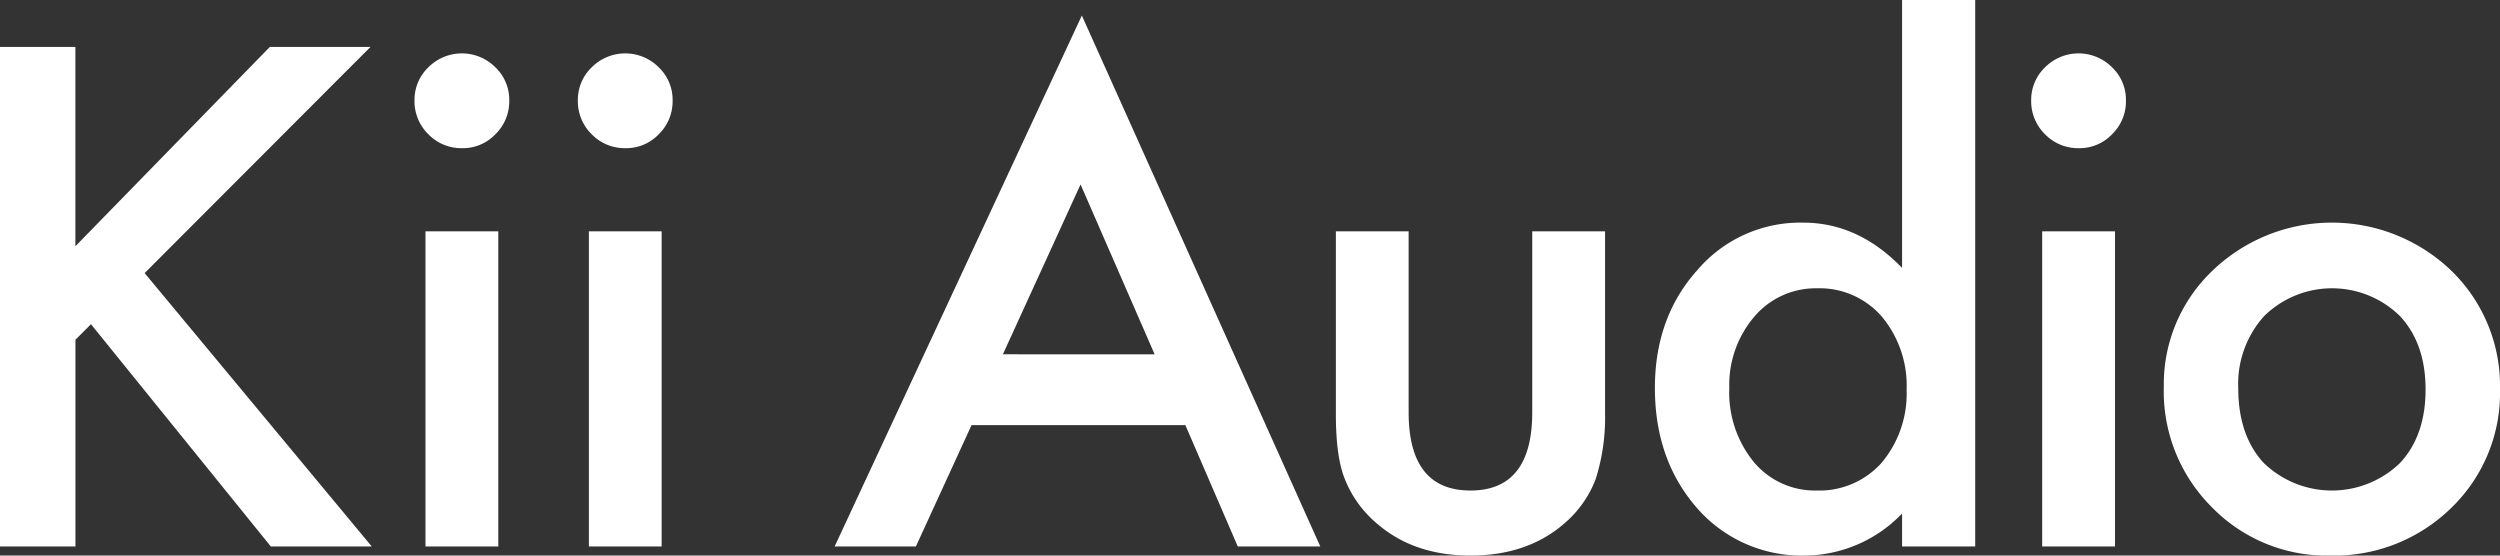
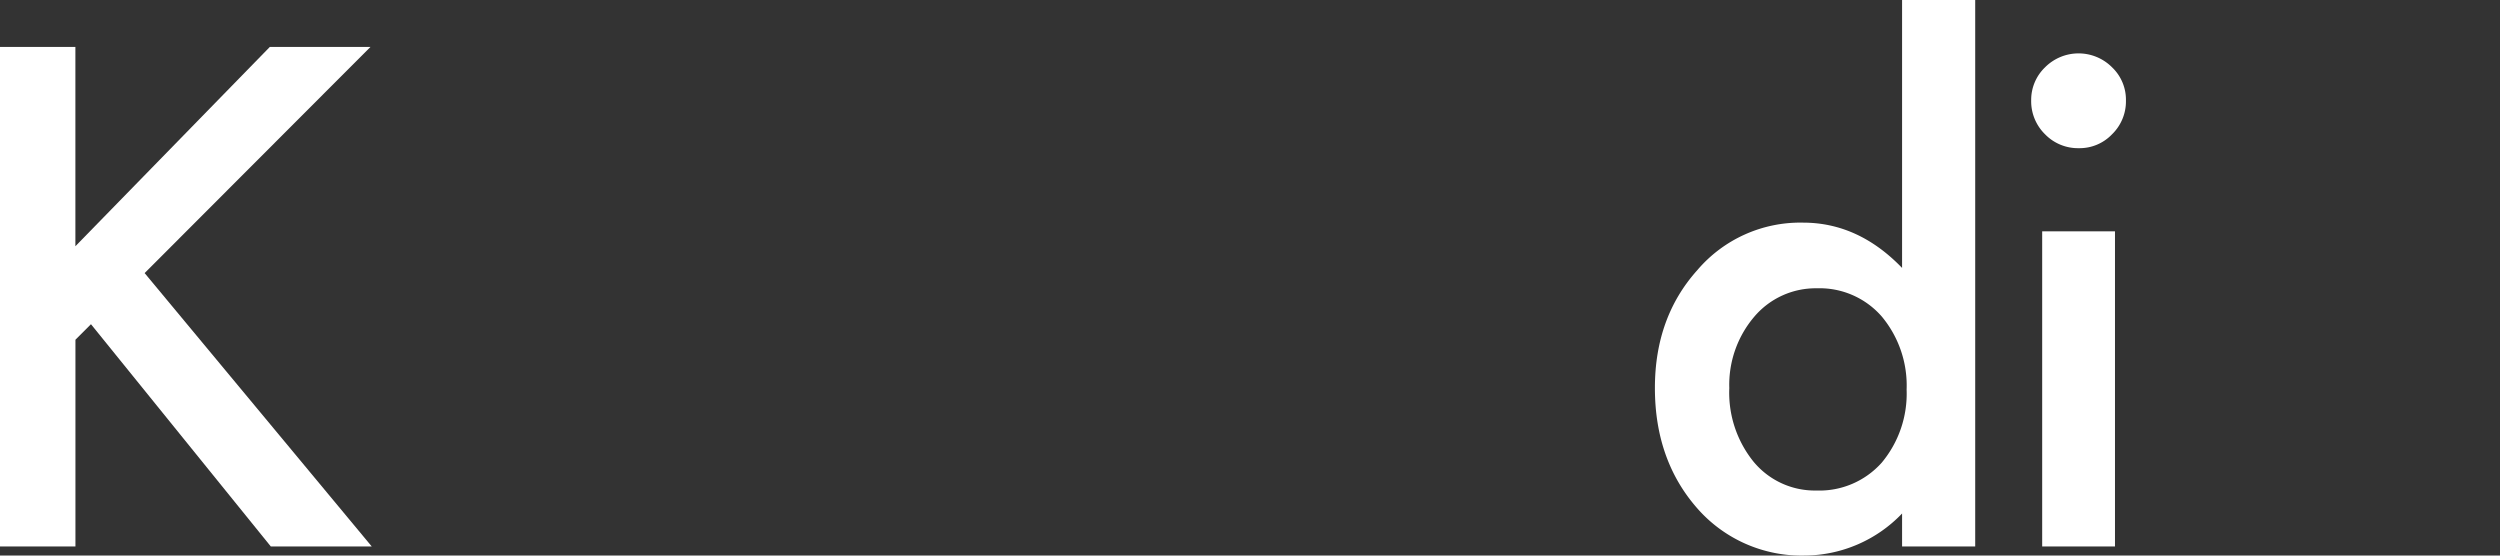
<svg xmlns="http://www.w3.org/2000/svg" width="360" height="80" viewBox="0 0 360 80">
  <rect x="0" y="0" width="360" height="80" fill="#333333" stroke="none" />
  <defs>
    <style>.a{fill:#fff;}</style>
  </defs>
  <path class="a" d="M10.856,35.457l28-28.7H53.349L20.827,39.324,53.535,78.695H39l-25.9-32.009-2.237,2.236V78.695H0V6.755H10.856Z" />
-   <path class="a" d="M59.687,14.444a6.493,6.493,0,0,1,2-4.753,6.807,6.807,0,0,1,9.645,0,6.449,6.449,0,0,1,2,4.8,6.6,6.6,0,0,1-2,4.846,6.449,6.449,0,0,1-4.8,2,6.6,6.6,0,0,1-4.846-2A6.652,6.652,0,0,1,59.687,14.444Zm12.067,18.87V78.695H61.271V33.314Z" />
-   <path class="a" d="M83.21,14.444a6.494,6.494,0,0,1,2-4.753,6.807,6.807,0,0,1,9.645,0,6.449,6.449,0,0,1,2,4.8,6.6,6.6,0,0,1-2,4.846,6.45,6.45,0,0,1-4.8,2,6.6,6.6,0,0,1-4.845-2A6.653,6.653,0,0,1,83.21,14.444Zm12.068,18.87V78.695H84.8V33.314Z" />
-   <path class="a" d="M170.694,61.223H139.9l-8.014,17.472h-11.7l35.6-76.459,34.339,76.459H178.242Zm-4.426-10.2L155.6,26.558,144.416,51.019Z" />
-   <path class="a" d="M202.844,33.314V59.359q0,11.276,8.9,11.276t8.9-11.276V33.314h10.484V59.592A29.233,29.233,0,0,1,229.774,69a15.805,15.805,0,0,1-4.519,6.383Q219.944,80,211.743,80q-8.154,0-13.465-4.613A16.055,16.055,0,0,1,193.665,69q-1.305-3.168-1.3-9.412V33.314Z" />
  <path class="a" d="M273.9,0H284.43V78.695H273.9V73.943A19.559,19.559,0,0,1,259.875,80a19.965,19.965,0,0,1-15.469-6.8q-6.1-6.942-6.1-17.332,0-10.157,6.1-16.96a19.478,19.478,0,0,1,15.236-6.849q7.968,0,14.257,6.523Zm-24.88,55.865a15.808,15.808,0,0,0,3.494,10.623,11.445,11.445,0,0,0,9.039,4.147,12.026,12.026,0,0,0,9.412-4.008,15.514,15.514,0,0,0,3.588-10.53,15.515,15.515,0,0,0-3.588-10.529,11.86,11.86,0,0,0-9.318-4.054,11.588,11.588,0,0,0-9.039,4.1A15.11,15.11,0,0,0,249.019,55.865Z" />
  <path class="a" d="M292.49,14.444a6.5,6.5,0,0,1,2-4.753,6.807,6.807,0,0,1,9.645,0,6.45,6.45,0,0,1,2,4.8,6.6,6.6,0,0,1-2,4.846,6.449,6.449,0,0,1-4.8,2,6.6,6.6,0,0,1-4.846-2A6.656,6.656,0,0,1,292.49,14.444Zm12.068,18.87V78.695H294.074V33.314Z" />
-   <path class="a" d="M311.59,55.678a22.551,22.551,0,0,1,7.035-16.726A24.821,24.821,0,0,1,353.011,39,23.1,23.1,0,0,1,360,56.051a22.984,22.984,0,0,1-7.035,17.1A24.046,24.046,0,0,1,335.585,80a23.06,23.06,0,0,1-17.1-6.989A23.5,23.5,0,0,1,311.59,55.678Zm10.716.187q0,6.8,3.634,10.762a14.122,14.122,0,0,0,19.663.047q3.679-3.959,3.68-10.577T345.6,45.521a13.949,13.949,0,0,0-19.569,0A14.579,14.579,0,0,0,322.306,55.865Z" />
</svg>